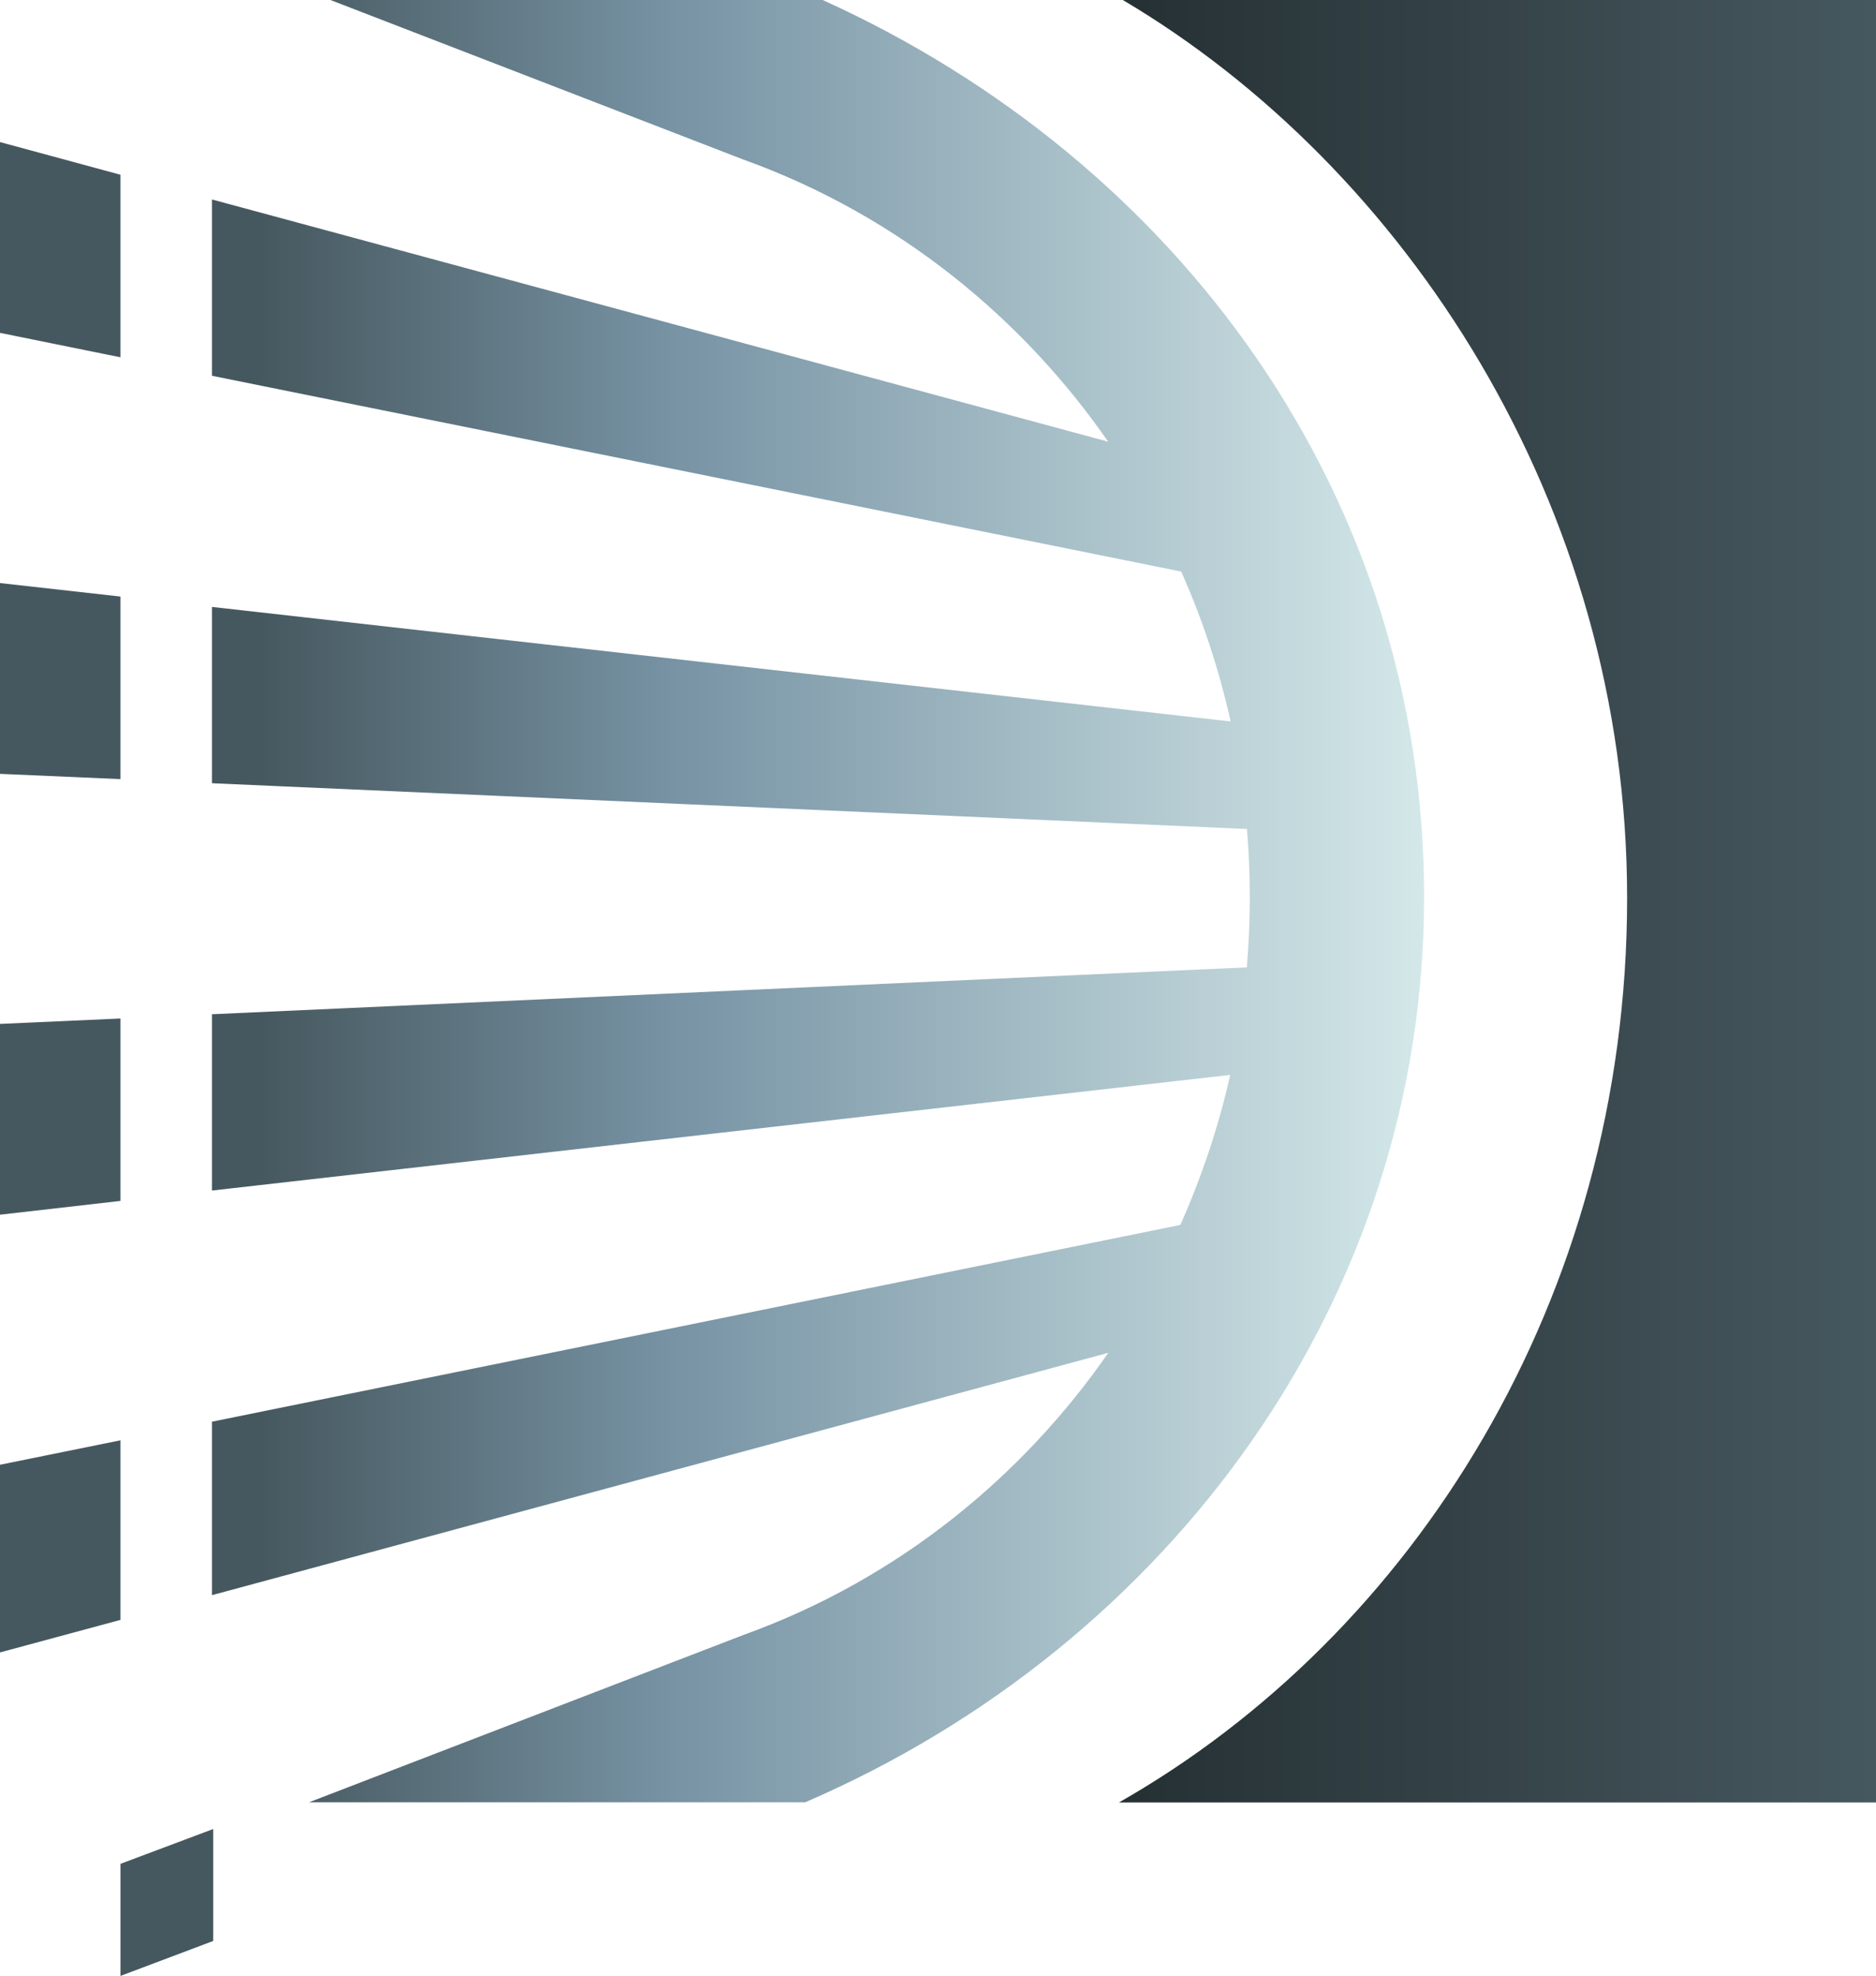
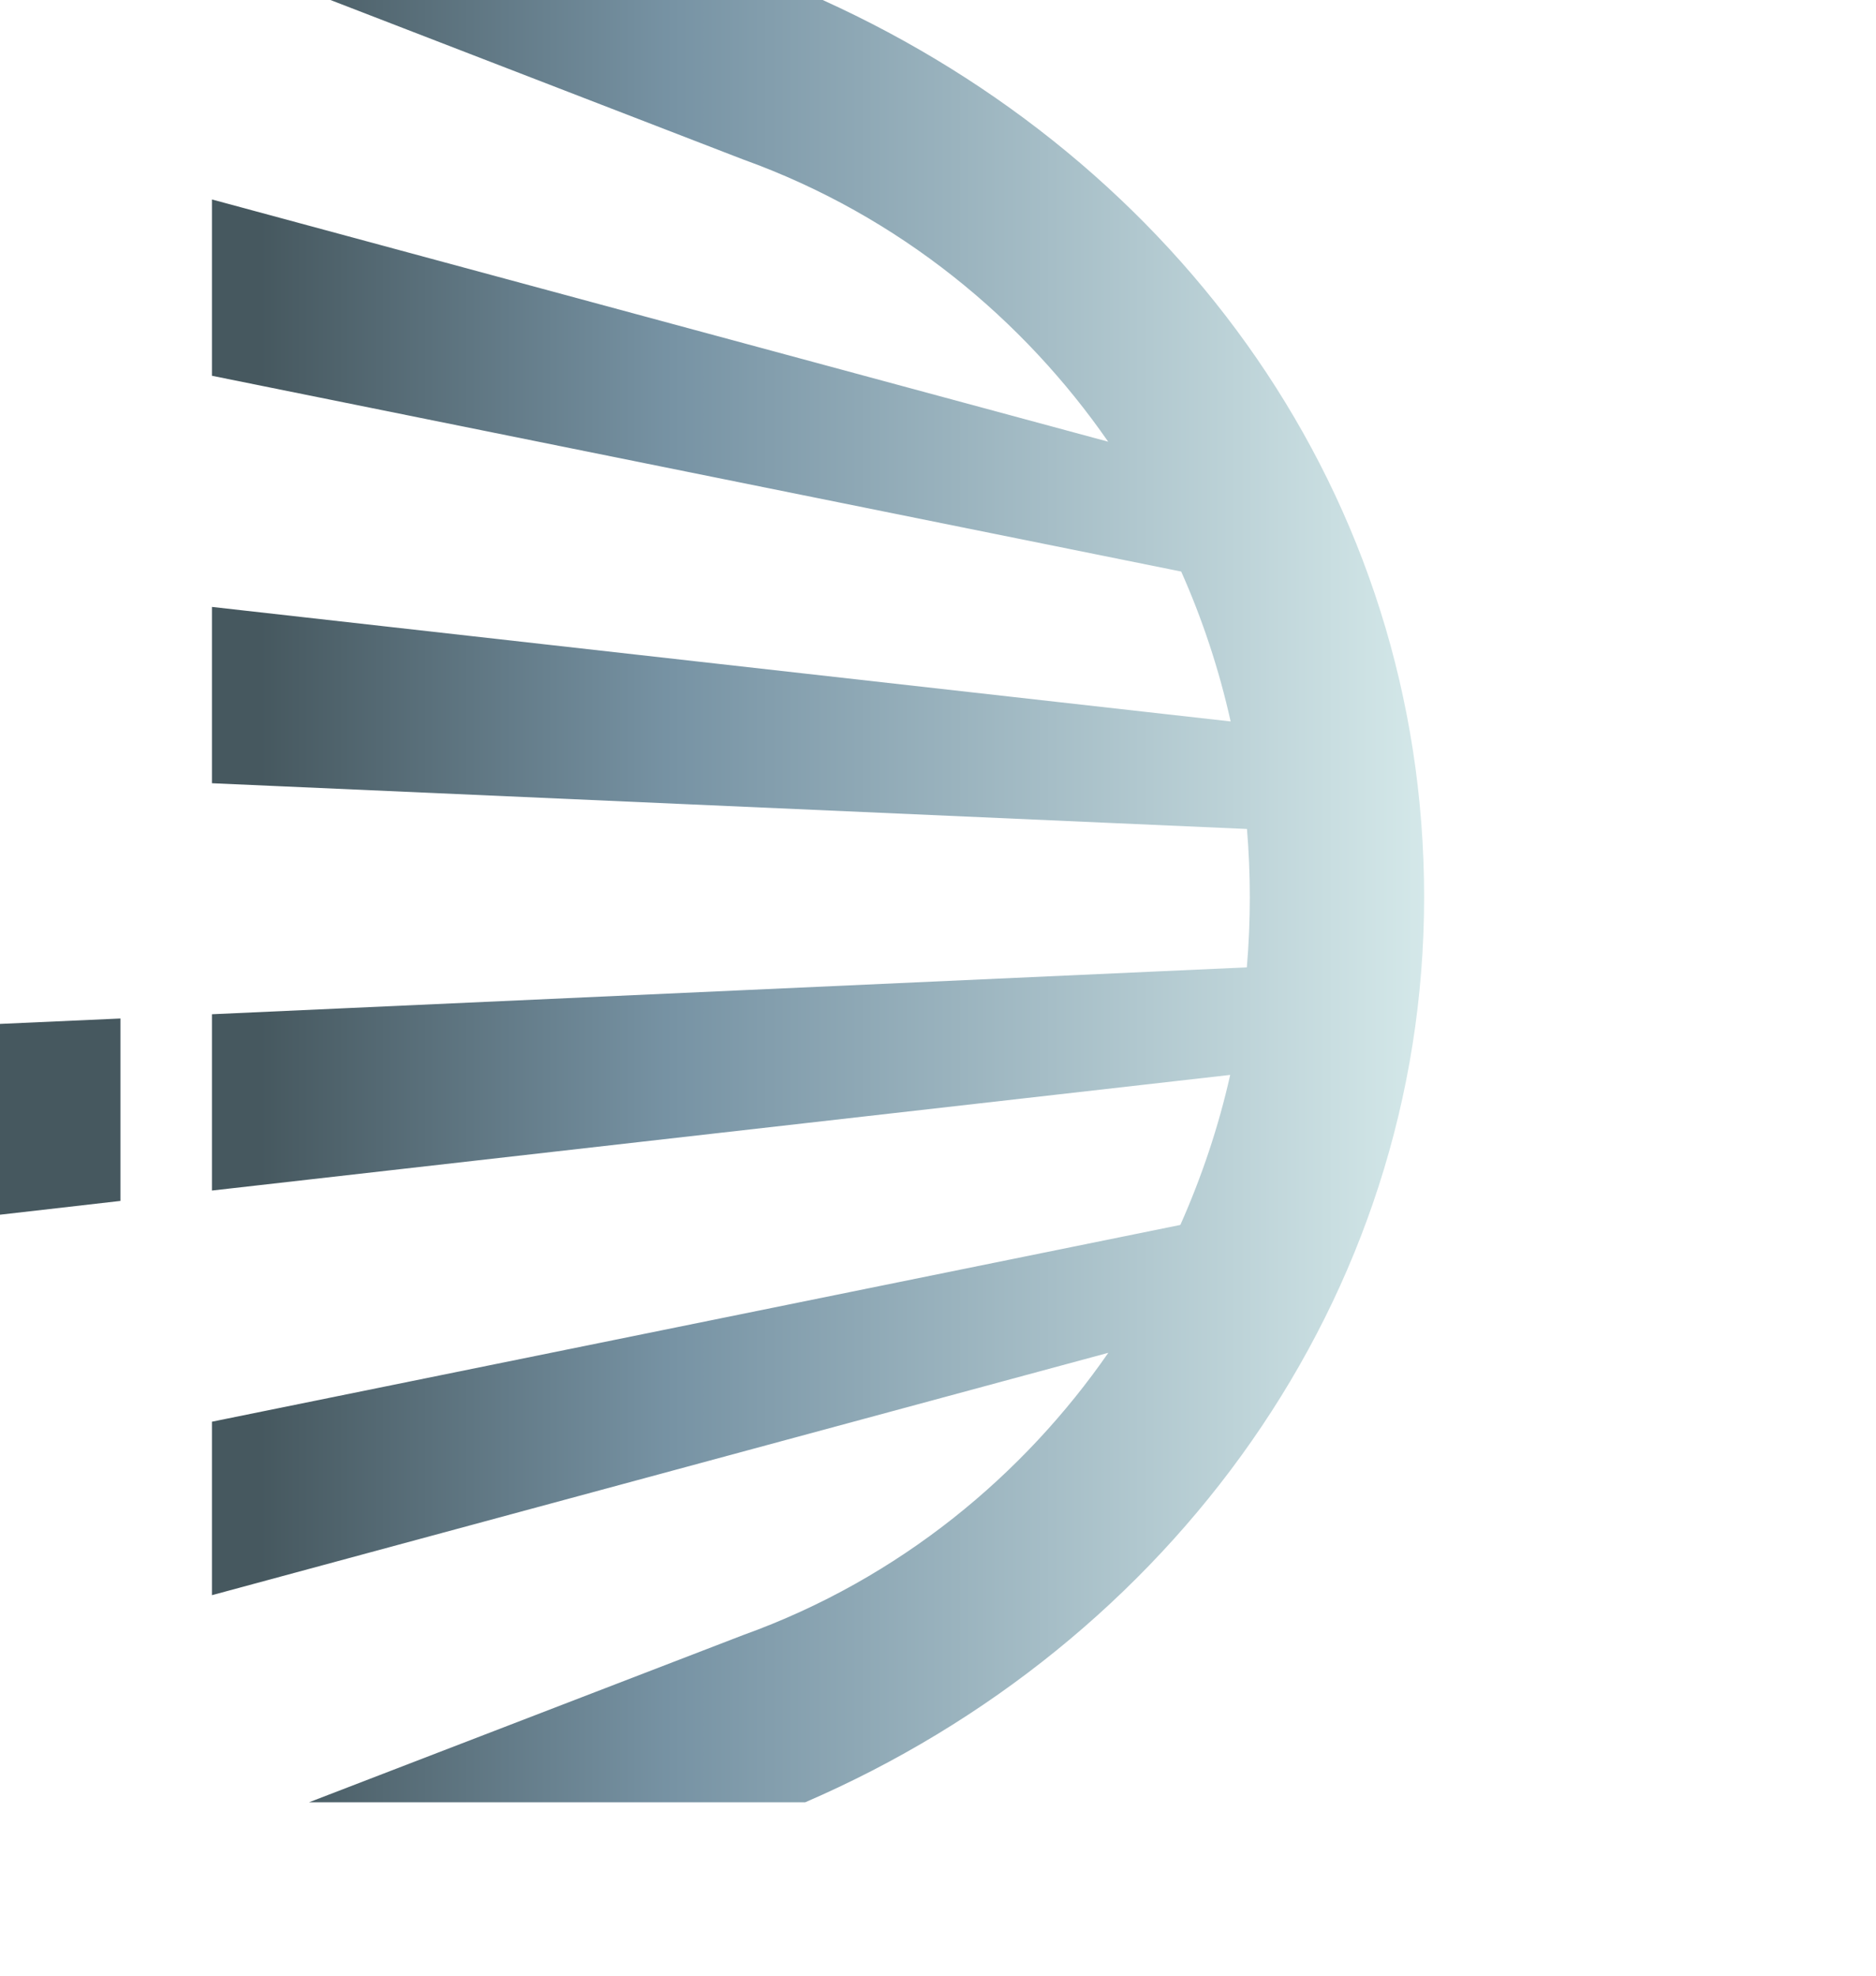
<svg xmlns="http://www.w3.org/2000/svg" id="a" width="132.06" height="139.08" viewBox="0 0 132.06 139.08">
  <defs>
    <linearGradient id="b" x1="78.78" y1="63.43" x2="132.06" y2="63.43" gradientUnits="userSpaceOnUse">
      <stop offset="0" stop-color="#253033" />
      <stop offset="1" stop-color="#46585f" />
    </linearGradient>
    <linearGradient id="c" x1="14.92" y1="63.43" x2="100.24" y2="63.43" gradientUnits="userSpaceOnUse">
      <stop offset=".04" stop-color="#46585f" />
      <stop offset=".38" stop-color="#7793a4" />
      <stop offset="1" stop-color="#d4e8e9" />
    </linearGradient>
  </defs>
-   <polygon points="15.01 136.62 8.48 139.08 8.48 131.19 15.01 128.74 15.01 136.62" fill="#46585f" />
-   <path d="M114.54,63.21c0,28.25-15.1,51.89-35.77,63.66h53.29V0h-53.02c19.81,11.73,35.5,35.42,35.5,63.21Z" fill="url(#b)" />
-   <polygon points="0 41.04 0 54.47 8.48 54.84 8.48 41.99 0 41.04" fill="#46585f" />
  <polygon points="0 72.07 0 85.5 8.48 84.53 8.48 71.69 0 72.07" fill="#46585f" />
-   <polygon points="0 10 0 23.43 8.48 25.15 8.48 12.3 0 10" fill="#46585f" />
-   <polygon points="0 103.1 0 116.31 8.48 114.02 8.48 101.38 0 103.1" fill="#46585f" />
  <path d="M57.91,0H23.26l29.04,11.22c11.07,3.98,19.79,11.33,25.71,19.87L14.92,14.04v12.41l68.23,13.78c1.5,3.37,2.67,6.91,3.48,10.55L14.92,42.72v12.41l72.86,3.22c.13,1.58.2,3.19.2,4.81s-.07,3.31-.21,4.93l-72.85,3.3v12.41l71.68-8.14c-.82,3.65-2.01,7.19-3.51,10.56l-68.17,13.85v12.21l63.1-17.06c-5.92,8.54-14.64,15.89-25.71,19.87l-30.56,11.77h34.93c25.72-11.11,43.57-35.46,43.57-63.71S82.96,11.35,57.91,0Z" fill="url(#c)" />
</svg>